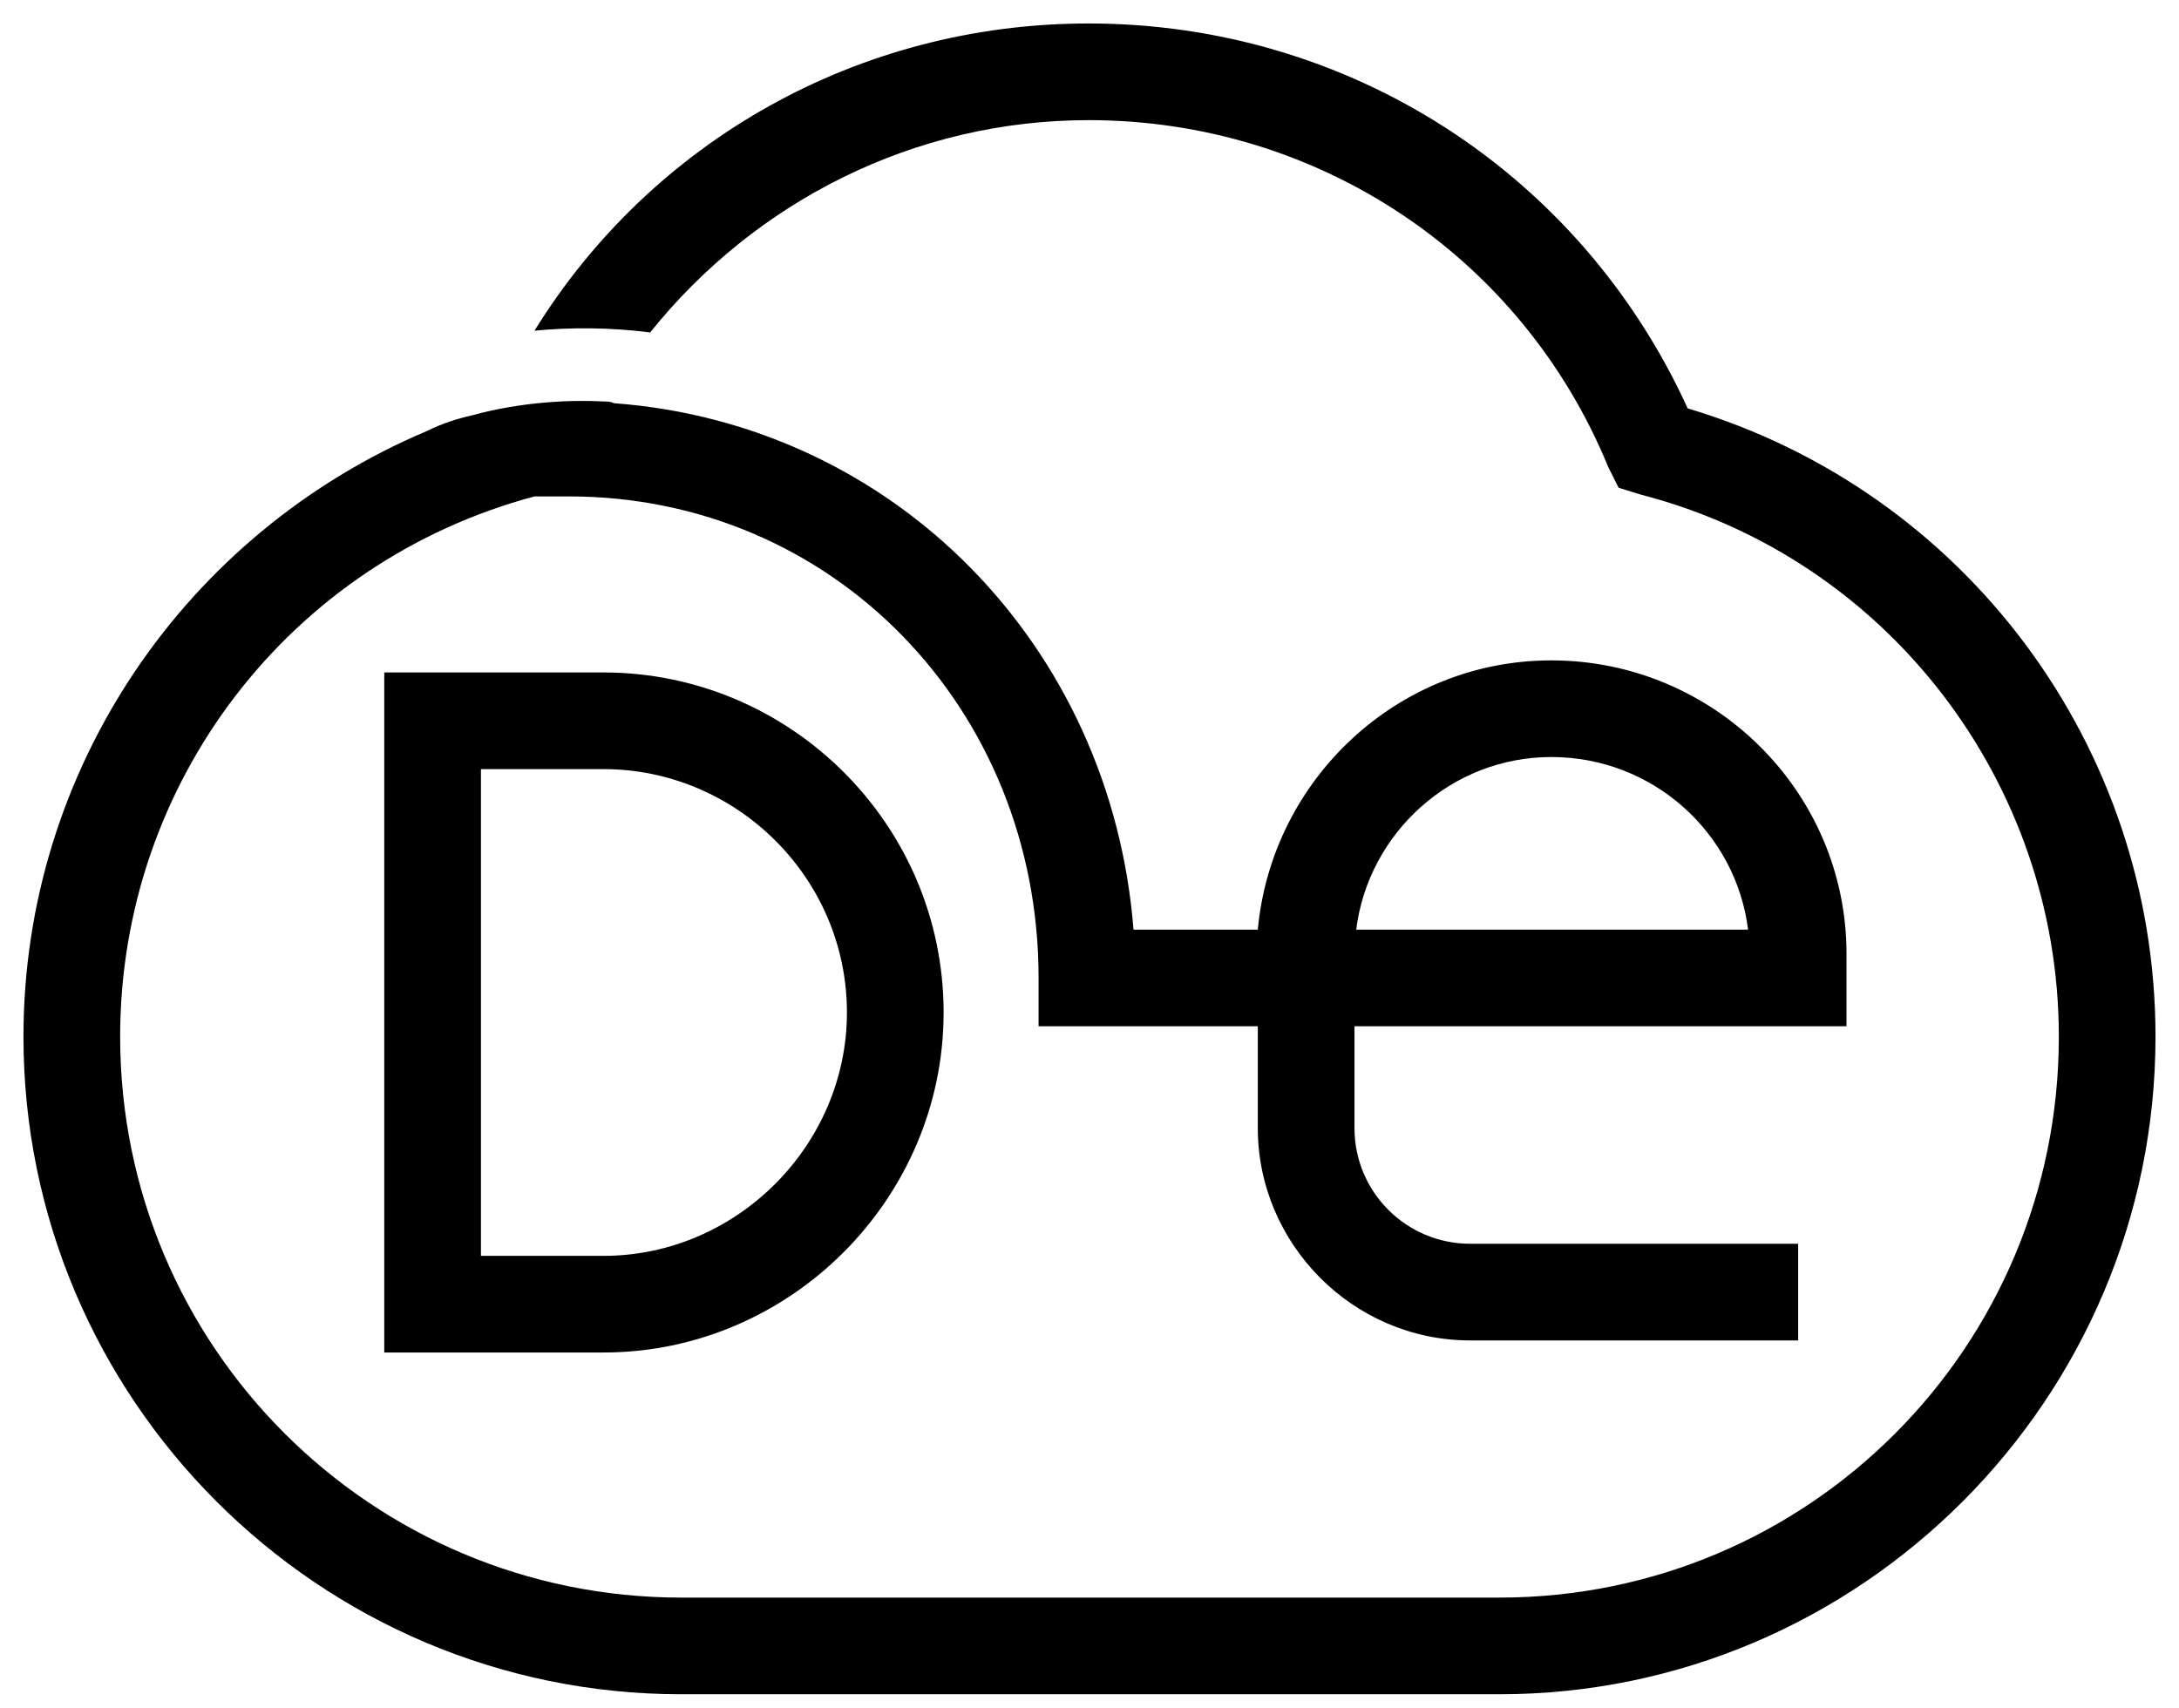
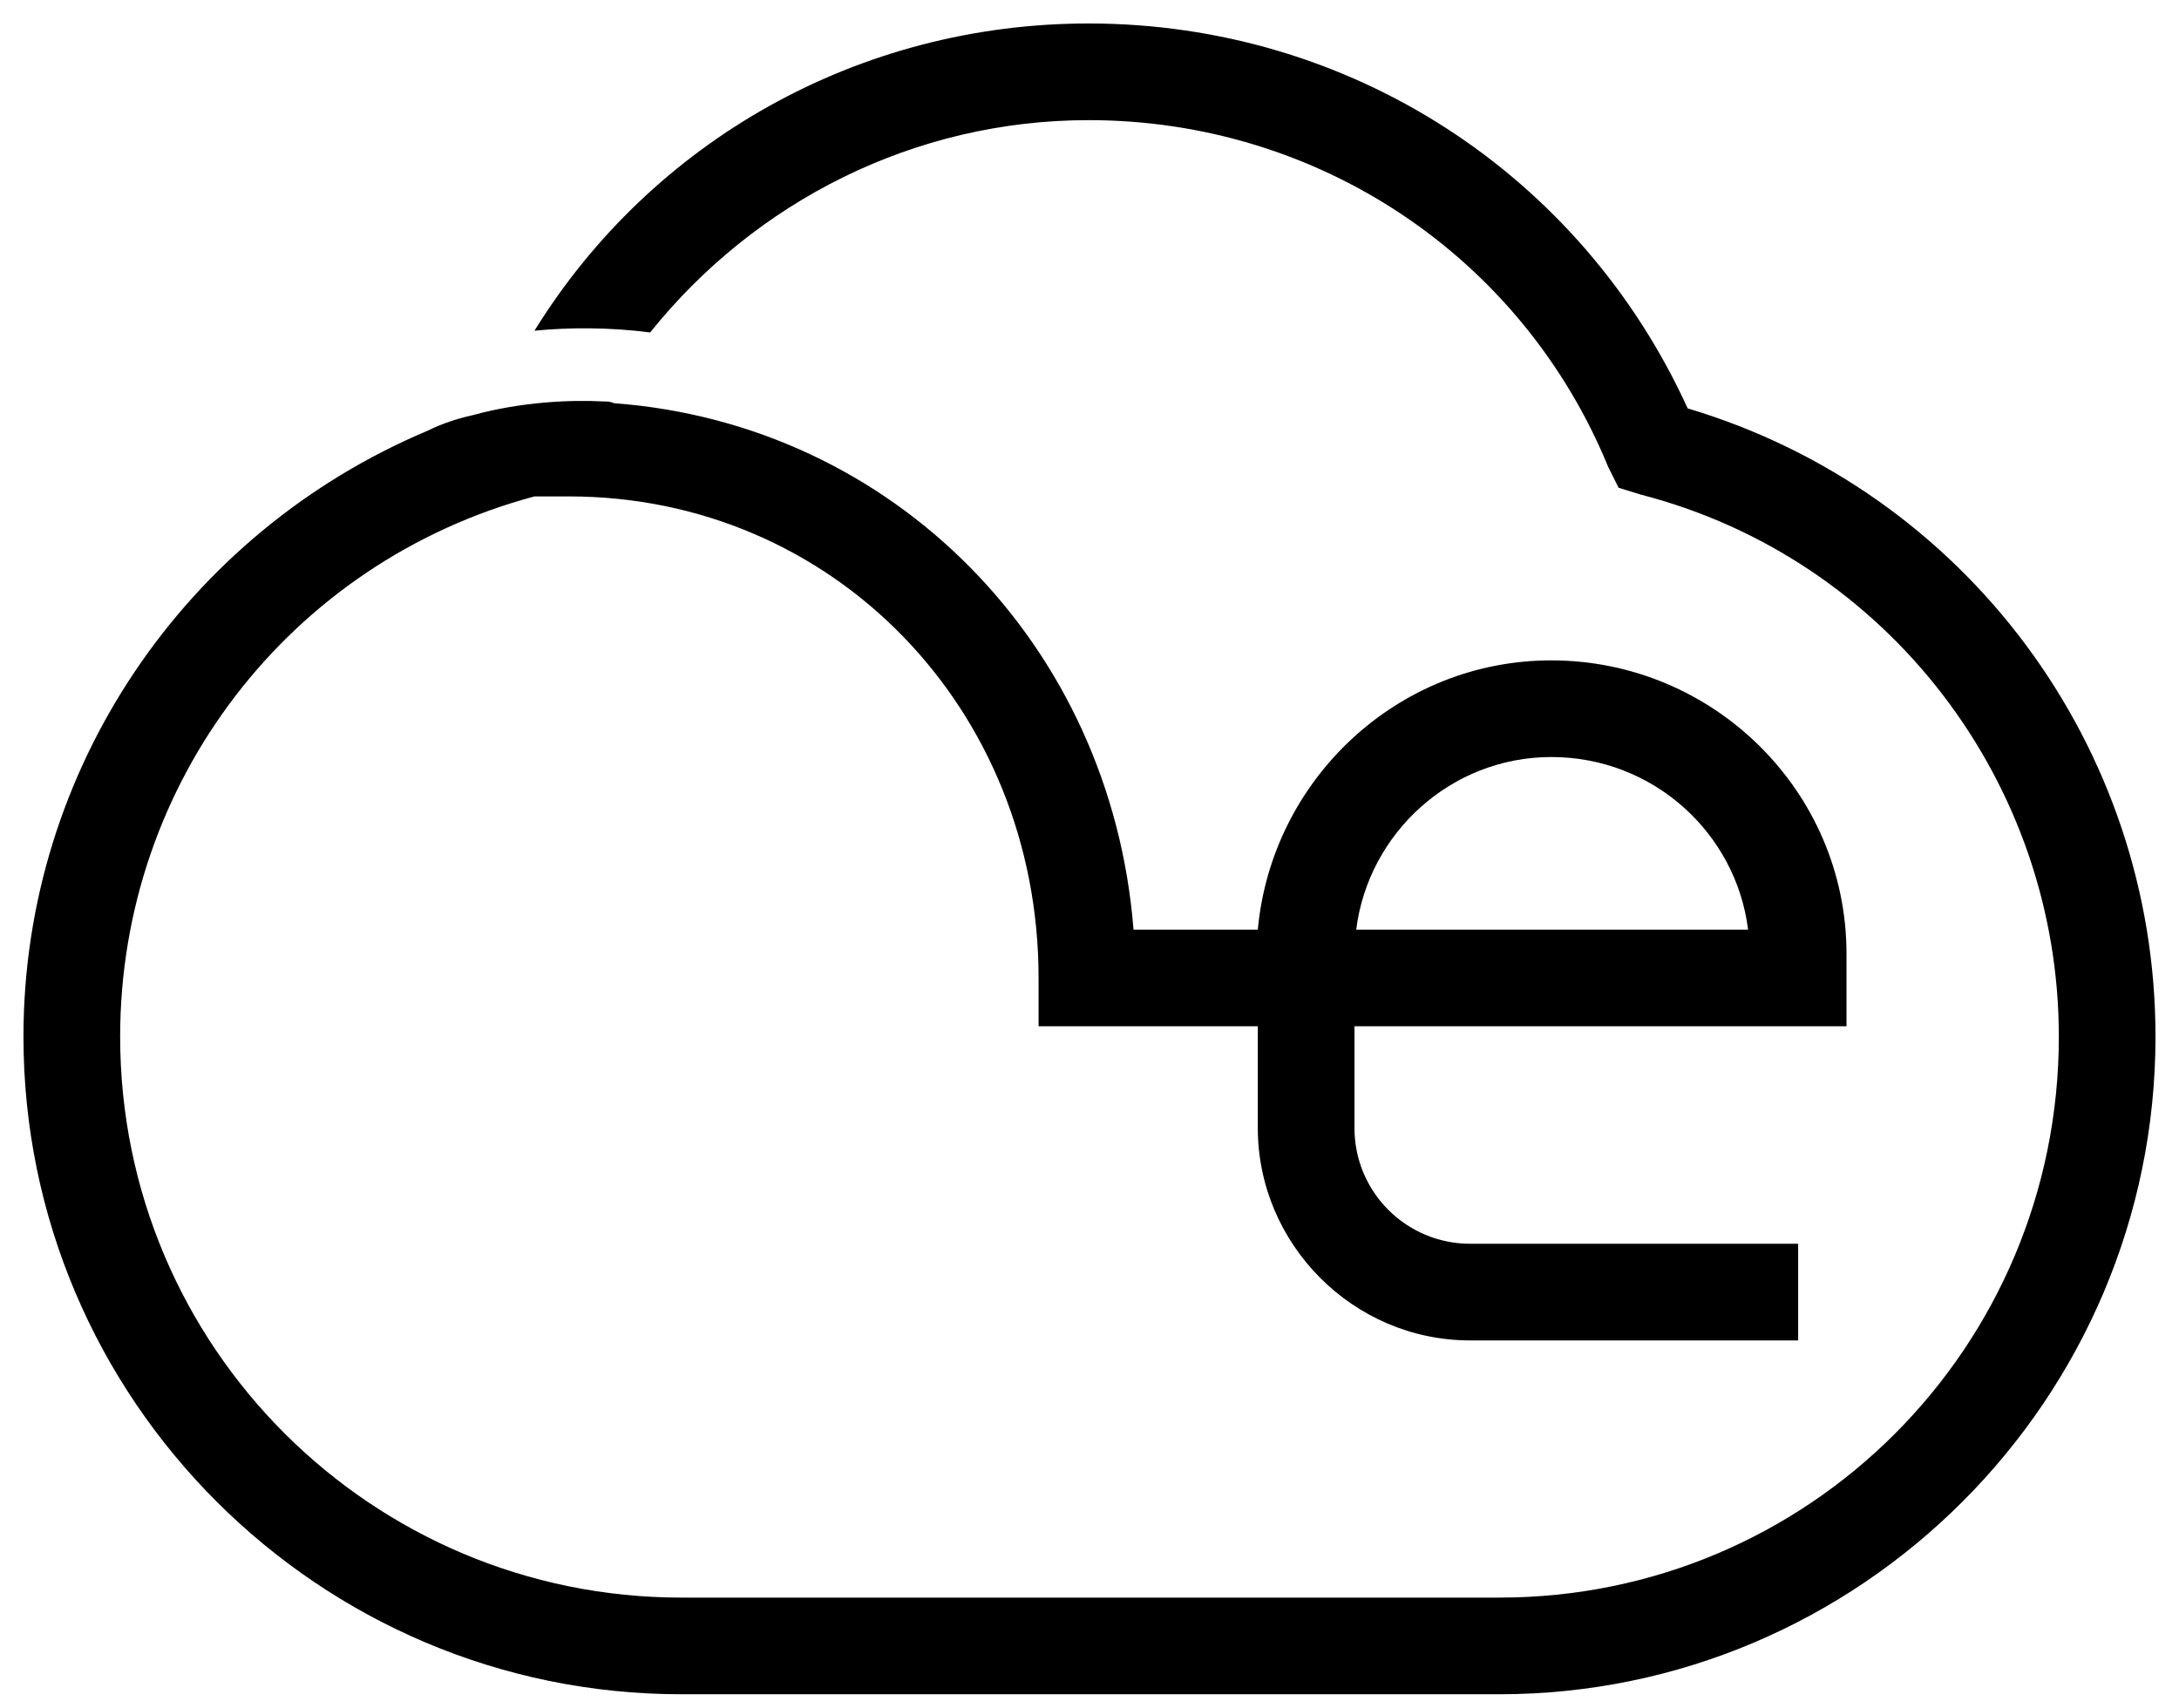
<svg xmlns="http://www.w3.org/2000/svg" xmlns:ns1="http://sodipodi.sourceforge.net/DTD/sodipodi-0.dtd" xmlns:ns2="http://www.inkscape.org/namespaces/inkscape" viewBox="0 0 185.654 145.517" height="145.517" width="185.654" xml:space="preserve" id="svg2" version="1.1" ns1:docname="favicon-black.svg" ns2:version="1.2 (dc2aedaf03, 2022-05-15)">
  <title id="title1676">dyego.com.br</title>
  <ns1:namedview id="namedview35" pagecolor="#ffffff" bordercolor="#000000" borderopacity="0.25" ns2:showpageshadow="2" ns2:pageopacity="0.0" ns2:pagecheckerboard="0" ns2:deskcolor="#d1d1d1" showgrid="false" ns2:zoom="3.0547328" ns2:cx="90.678962" ns2:cy="115.55839" ns2:window-width="1920" ns2:window-height="1017" ns2:window-x="-8" ns2:window-y="-8" ns2:window-maximized="1" ns2:current-layer="svg2" />
  <defs id="defs6" />
  <g id="g1665" transform="translate(-107.228,-0.004)" />
  <g id="g254" style="fill:#000000" transform="translate(-105.228,1.996)">
-     <path id="path66" style="fill:#000000;fill-opacity:1;fill-rule:nonzero;stroke:none;stroke-width:0.133" d="m 156.649,105.025 h -10.444 V 63.547 h 10.444 c 11.325,0 20.739,9.267 20.739,20.739 0,11.325 -9.413,20.74 -20.739,20.74 z m 0,-49.716 H 137.968 v 57.952 h 18.681 c 15.885,0 28.976,-13.091 28.976,-28.976 0,-16.032 -13.091,-28.976 -28.976,-28.976" />
    <path id="path68" style="fill:#000000;fill-opacity:1;fill-rule:nonzero;stroke:none;stroke-width:0.133" d="m 237.4,62.516 c 8.679,0 15.739,6.472 16.768,14.709 h -33.389 c 1.031,-8.237 8.091,-14.709 16.621,-14.709 z m 11.62,-29.711 c -9.12,-20.005 -28.829,-32.801 -51.039,-32.801 -19.564,0 -37.215,10.003 -47.216,26.183 2.941,-0.295 6.472,-0.295 9.856,0.147 8.972,-11.179 22.504,-18.092 37.36,-18.092 19.563,0 36.919,11.62 44.273,29.564 l 0.883,1.765 1.912,0.589 c 21.033,5.441 35.595,24.563 35.595,46.184 0,26.476 -21.328,47.804 -47.656,47.804 H 163.268 c -26.329,0 -47.803,-21.328 -47.803,-47.804 0,-21.621 14.415,-40.449 35.301,-46.037 h 2.941 c 22.505,0 40.009,18.092 40.009,41.037 v 4.117 h 18.679 v 8.679 c 0,9.855 8.091,18.092 18.093,18.092 h 27.945 v -8.237 h -27.945 c -5.444,0 -9.856,-4.412 -9.856,-9.855 v -8.679 h 41.92 v -6.176 c 0,-13.827 -11.325,-25.005 -25.152,-25.005 -13.091,0 -23.828,10.148 -25.005,22.945 H 201.805 C 199.893,52.956 181.36,34.128 157.532,32.363 c -0.295,-0.147 -0.588,-0.147 -0.883,-0.147 -2.648,-0.147 -6.913,0 -11.179,1.177 -1.324,0.295 -2.648,0.735 -3.825,1.323 -20.591,8.679 -34.418,28.831 -34.418,51.628 0,30.89 25.152,56.041 56.04,56.041 h 69.72 c 30.74,0 55.893,-25.152 55.893,-56.041 0,-24.711 -16.18,-46.479 -39.861,-53.539" />
  </g>
</svg>